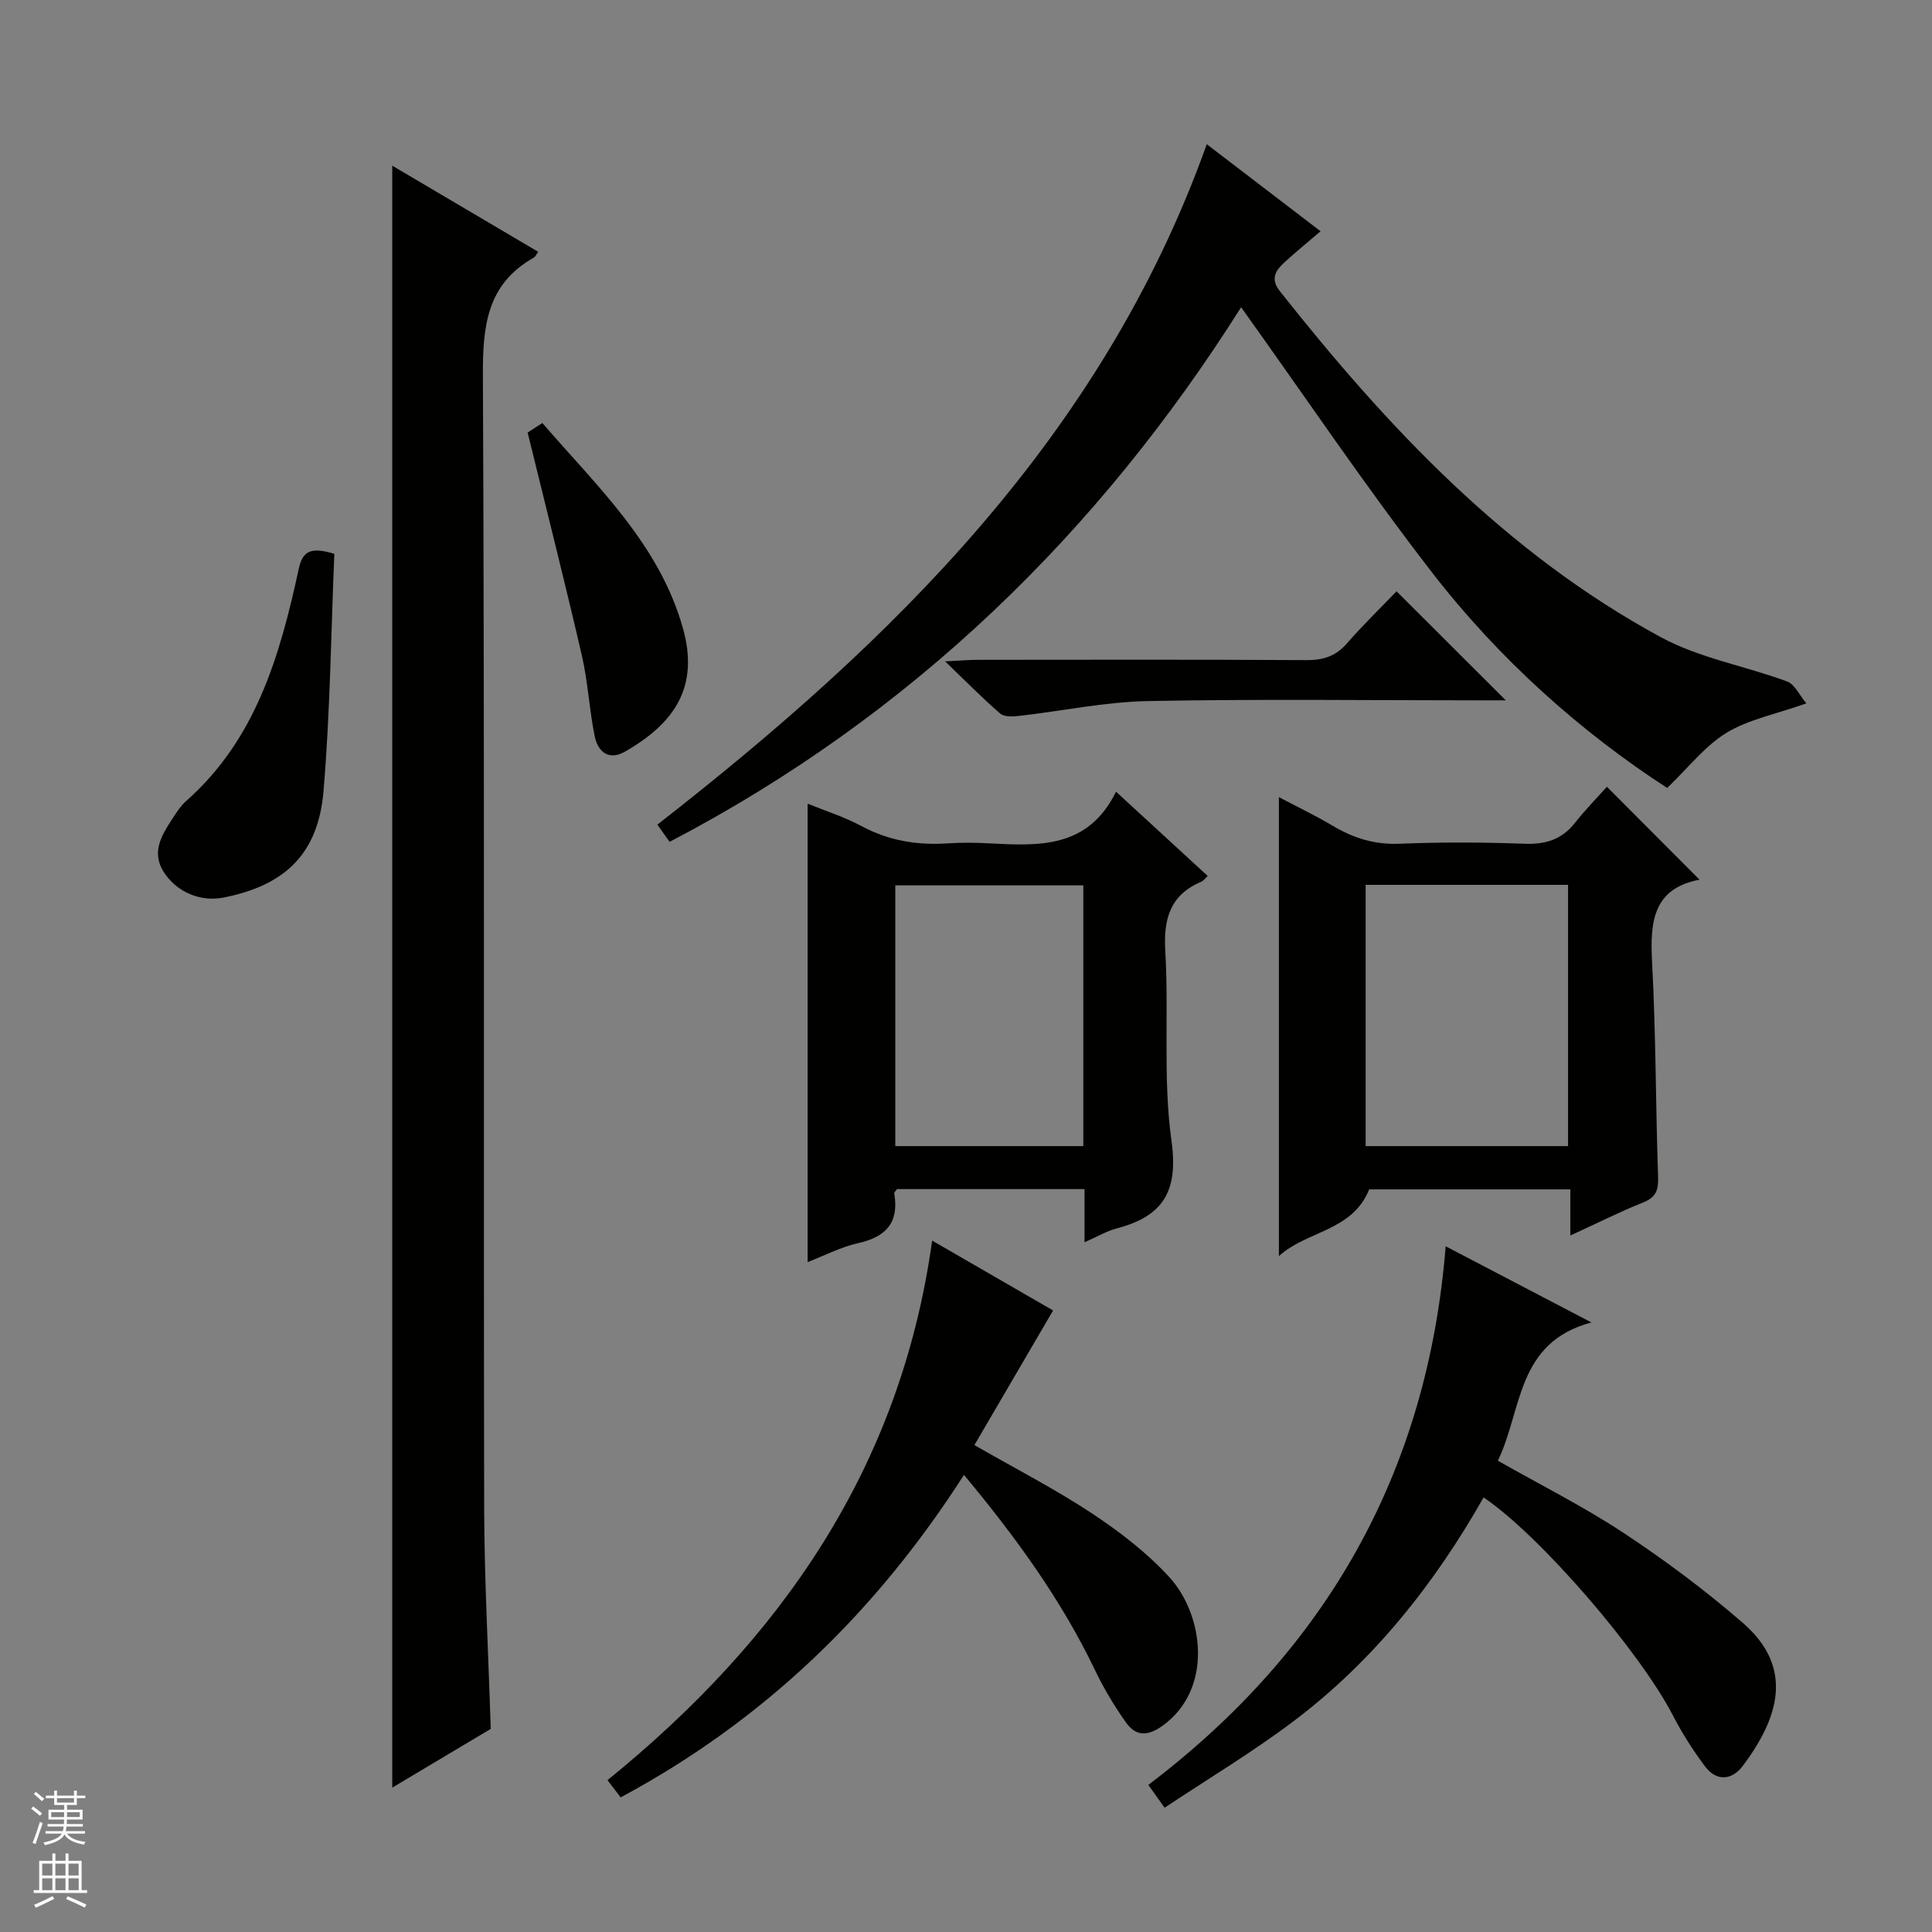
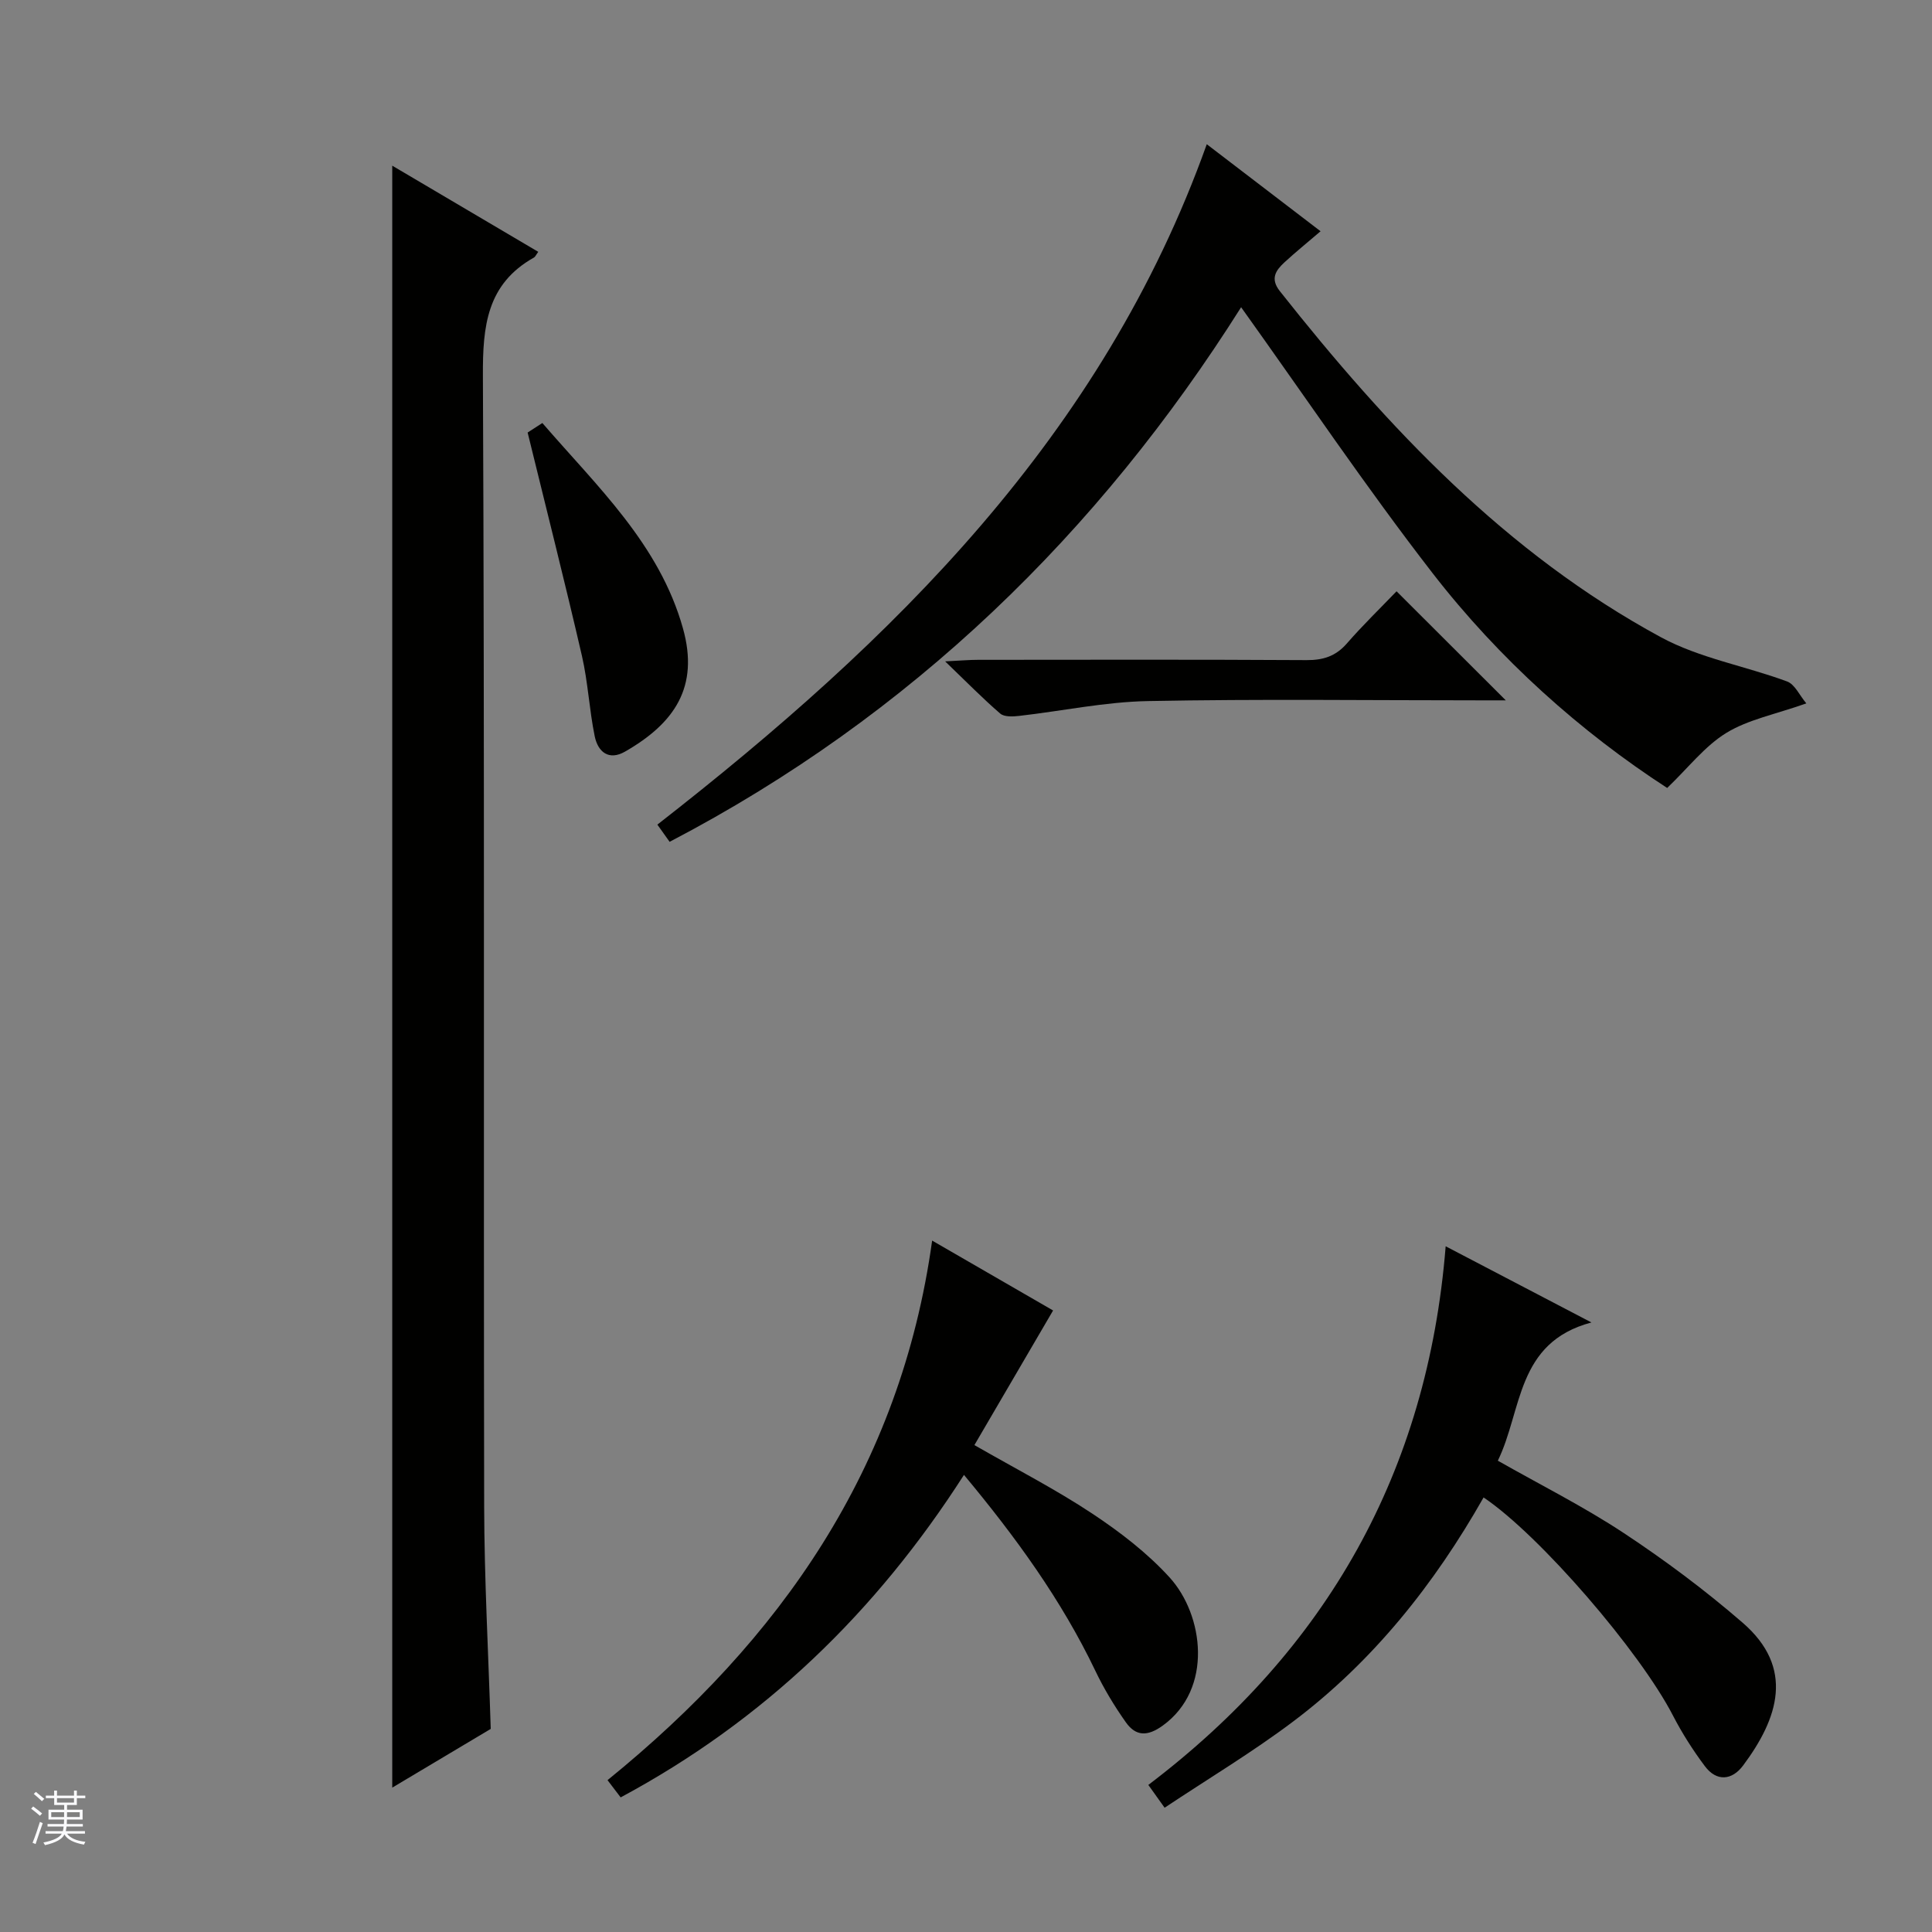
<svg xmlns="http://www.w3.org/2000/svg" enable-background="new 0 0 400 400" viewBox="0 0 400 400">
  <rect x="0" y="0" width="400" height="400" fill="#808080" stroke="none" />
  <g fill="#010100">
    <path d="m81.21 34.3c10.31 6.09 20.24 11.95 30.23 17.84-.49.67-.63 1.04-.89 1.18-9.78 5.49-10.62 14.23-10.57 24.49.36 77.97.12 155.94.26 233.91.03 15.27.88 30.54 1.36 46.23-6.5 3.88-13.3 7.93-20.39 12.16 0-112.06 0-223.6 0-335.81z" />
    <path d="m249.85 29.86c7.6 5.81 15.34 11.73 23.56 18.02-2.77 2.37-5.19 4.33-7.47 6.43-1.81 1.67-3.01 3.38-.96 5.97 22.34 28.26 46.83 54.27 78.89 71.65 8.01 4.34 17.47 5.95 26.13 9.16 1.61.6 2.58 2.88 3.98 4.54-6.48 2.29-12.04 3.34-16.56 6.11-4.46 2.73-7.85 7.19-12.25 11.4-17.86-11.58-34.73-26.6-48.62-44.54-13.79-17.81-26.39-36.55-39.59-54.99-29.43 46.61-68.22 84.53-118.32 110.68-.95-1.33-1.79-2.51-2.54-3.56 48.89-38.12 92.16-80.46 113.75-140.87z" />
-     <path d="m351.87 182.13c-9.71 1.83-10.27 8.85-9.82 17.16.79 14.77.73 29.58 1.24 44.37.09 2.7-.39 4.21-3.06 5.28-4.89 1.96-9.62 4.34-15.11 6.86 0-3.56 0-6.44 0-9.55-14.29 0-28.06 0-41.65 0-3.45 8.69-12.97 8.55-18.69 13.82 0-31.9 0-63.21 0-95.03 3.57 1.88 7.51 3.77 11.25 5.99 4.26 2.52 8.6 3.86 13.68 3.66 8.64-.35 17.32-.32 25.97 0 4.35.16 7.69-.89 10.41-4.34 2.14-2.72 4.59-5.21 6.6-7.46 6.69 6.71 12.78 12.82 19.18 19.24zm-27.22 55.16c0-18.26 0-36.14 0-54.09-14.11 0-27.87 0-41.91 0v54.09z" />
-     <path d="m224.54 257.2c0-4.02 0-7.43 0-11.01-13.36 0-26.13 0-38.83 0-.25.38-.61.68-.57.9 1.05 6.03-1.7 9.01-7.48 10.29-3.49.77-6.77 2.5-10.45 3.92 0-31.81 0-63.12 0-94.91 3.67 1.5 7.6 2.73 11.17 4.65 5.64 3.03 11.53 3.99 17.81 3.57 2.82-.19 5.67-.16 8.49-.01 10.29.54 20.58 1.16 26.38-10.69 6.77 6.22 12.85 11.81 18.98 17.45-.55.51-.86.98-1.28 1.16-6.45 2.74-7.9 7.62-7.5 14.36.77 13.11-.52 26.44 1.29 39.36 1.48 10.57-1.88 15.63-11.45 18.12-2.02.53-3.89 1.67-6.56 2.84zm-.25-19.91c0-18.4 0-36.14 0-53.98-13.18 0-26.06 0-38.93 0v53.98z" />
    <path d="m307.16 310.03c-10.2 17.98-22.89 33.94-39.45 46.41-8.45 6.36-17.58 11.83-26.59 17.83-1.47-2.06-2.31-3.24-3.37-4.72 36.95-28.03 57.82-64.84 61.56-111.52 9.74 5.09 19.26 10.06 30.18 15.77-15.64 4.16-14.28 18.17-19.38 28.62 8.86 5.03 17.79 9.51 26.06 14.97 8.57 5.66 16.86 11.85 24.62 18.57 10.84 9.38 7.38 19.81.1 29.57-2.28 3.06-5.47 3.41-7.92.13-2.47-3.3-4.72-6.83-6.61-10.49-6.82-13.21-27.5-37.27-39.2-45.14z" />
    <path d="m192.99 256.85c8.98 5.19 17.45 10.09 25.04 14.47-5.49 9.39-10.83 18.53-16.29 27.87 8.69 4.99 16.82 9.16 24.38 14.17 5.76 3.82 11.42 8.16 16.05 13.25 7.03 7.74 9.07 23.06-1.44 30.66-3.17 2.29-5.58 2.21-7.63-.68-2.38-3.37-4.55-6.96-6.33-10.69-7.02-14.65-16.44-27.63-27.19-40.54-18.21 28.42-41.38 50.83-71.08 66.77-.89-1.16-1.75-2.29-2.72-3.57 35.81-29.05 60.67-64.54 67.21-111.71z" />
-     <path d="m69.22 114.67c-.69 16.38-.86 32.8-2.24 49.12-1.1 13.01-7.98 19.52-20.69 22.04-4.78.95-9.82-1.12-12.48-5.44-2.4-3.89-.45-7.32 1.69-10.58.91-1.39 1.8-2.88 3.03-3.96 14.45-12.76 19.43-30.13 23.3-47.97.79-3.72 2.38-4.75 7.39-3.21z" />
    <path d="m289.14 122.42c7.75 7.74 14.92 14.89 22.62 22.58-1.77 0-3.44 0-5.12 0-23 0-46-.3-68.99.15-8.9.17-17.76 2.06-26.65 3.07-1.3.15-3.07.24-3.91-.48-3.6-3.1-6.94-6.51-11.41-10.81 3.35-.17 5.09-.32 6.82-.32 22.67-.02 45.33-.07 68 .06 3.43.02 6.02-.79 8.32-3.41 3.28-3.77 6.87-7.25 10.32-10.84z" />
    <path d="m109.24 89.55c.31-.2 1.54-1 3.05-1.97 11.41 13.22 24.24 25.12 29.11 42.52 3.4 12.14-1.77 19.65-11.99 25.51-3.4 1.95-5.62.03-6.28-3.17-1.13-5.5-1.39-11.19-2.65-16.66-3.5-15.16-7.33-30.25-11.24-46.23z" />
  </g>
  <path d="m6.45 374.46.42-.45c.65.47 1.27.95 1.85 1.44l-.45.49c-.66-.56-1.26-1.06-1.83-1.48m.93 7.33-.63-.26c.55-1.36 1.05-2.8 1.52-4.33.19.1.38.19.59.27-.46 1.29-.95 2.73-1.48 4.32m-.38-10.38.44-.42c.43.34 1.01.82 1.74 1.44l-.49.49c-.53-.51-1.09-1.01-1.69-1.51m2.5.35h1.72v-1.04h.59v1.04h3.52v-1.04h.59v1.04h1.75v.53h-1.75v1.42h-2.03v.97h3.22v2.03h-3.24c0 .35-.01.66-.03.93h3.32v.53h-3.37c-.03.27-.08.58-.15.94h3.96v.53h-3.71c.67.92 1.93 1.48 3.79 1.68-.13.24-.23.44-.29.59-2.13-.38-3.48-1.08-4.04-2.12-.43.97-1.77 1.72-4.03 2.23-.09-.19-.2-.37-.33-.55 2.1-.42 3.37-1.03 3.81-1.83h-3.36v-.53h3.58c.08-.29.13-.61.16-.94h-3.33v-.53h3.39c.02-.27.04-.58.04-.93h-3.23v-2.03h3.25v-.97h-2.07v-1.42h-1.73zm1.12 3.44v1h2.65c.01-.3.02-.44.01-.4v-.25-.35zm1.19-2h3.52v-.91h-3.52zm4.71 2h-2.63v.59c0 .15-.01.28-.01.4h2.64z" fill="#fafafc" />
-   <path d="m13.55 383.74h.63v1.52h2.72v6.07h1.13v.6h-11.05v-.6h1.13v-6.07h2.73v-1.52h.63v1.52h2.1v-1.52zm-2.68 8.83.38.56c-1.24.63-2.53 1.25-3.85 1.85-.1-.21-.21-.42-.34-.63 1.36-.55 2.63-1.15 3.81-1.78m-2.13-4.27h2.1v-2.45h-2.1zm0 3.04h2.1v-2.46h-2.1zm2.72-3.04h2.1v-2.45h-2.1zm0 3.04h2.1v-2.46h-2.1zm6.07 3.6c-1.41-.71-2.7-1.3-3.86-1.78l.35-.56c1.45.62 2.75 1.19 3.88 1.72zm-1.25-9.09h-2.1v2.45h2.1zm-2.09 5.49h2.1v-2.46h-2.1z" fill="#fafafc" />
</svg>